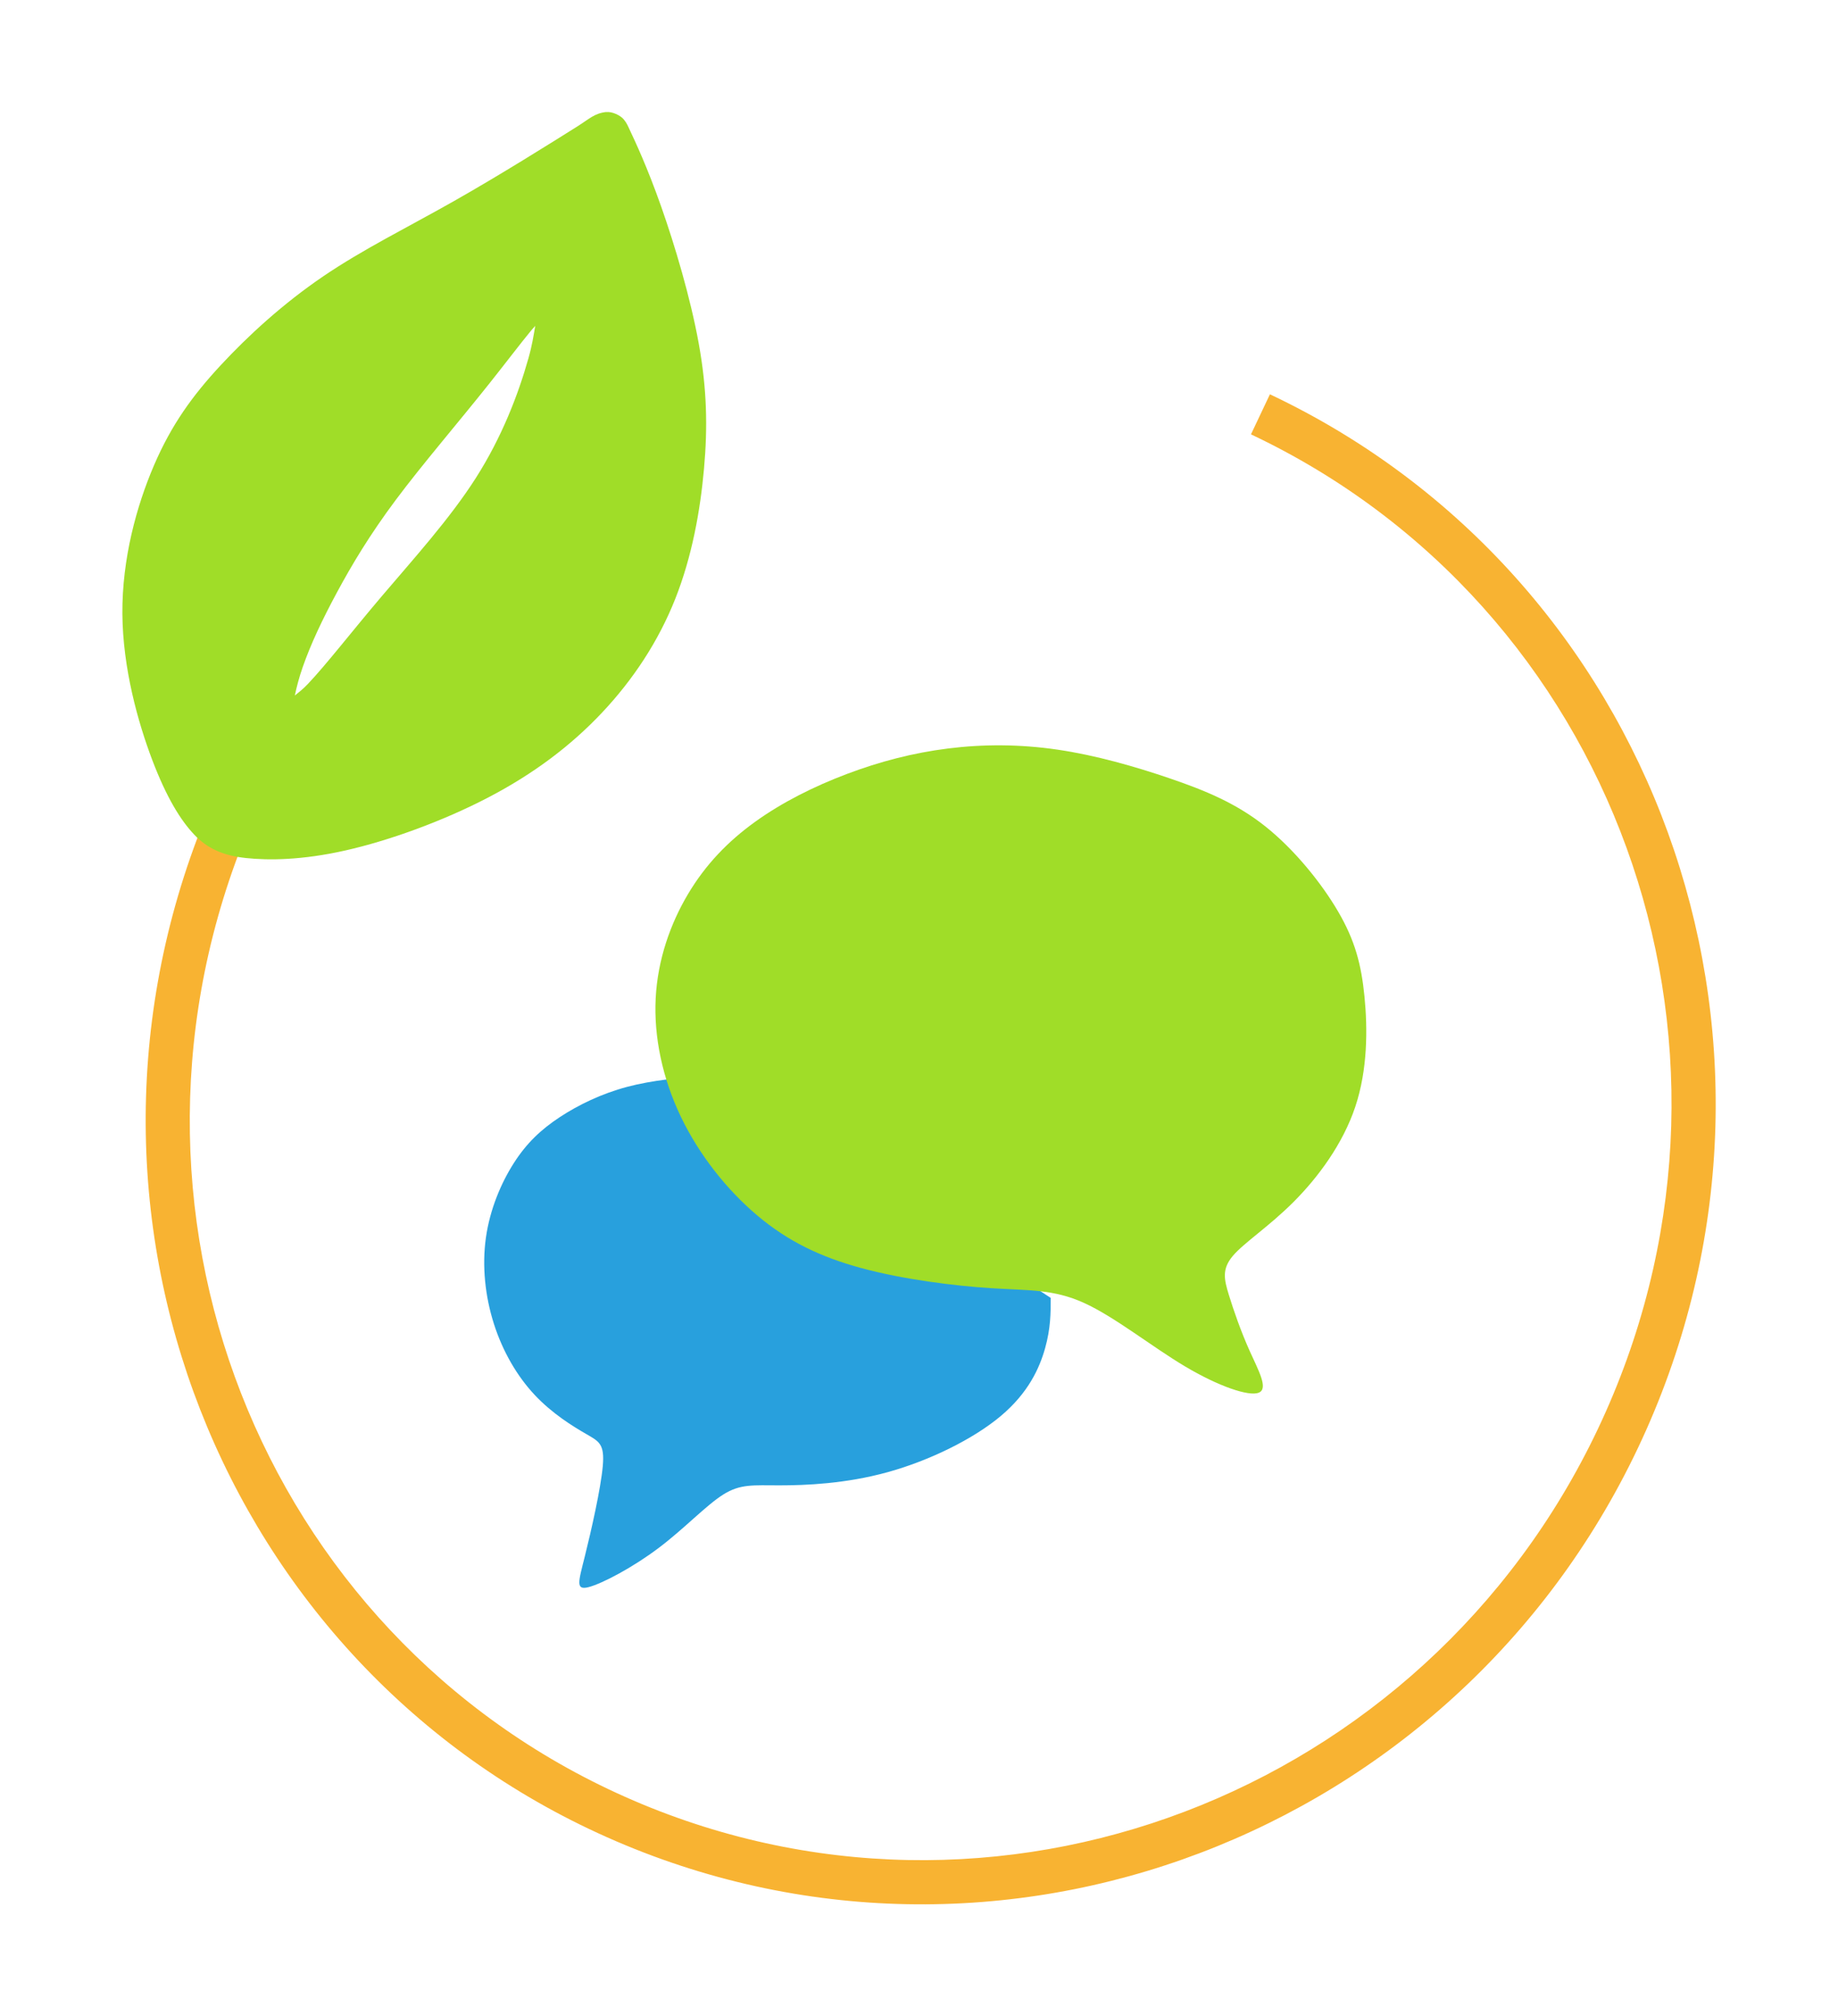
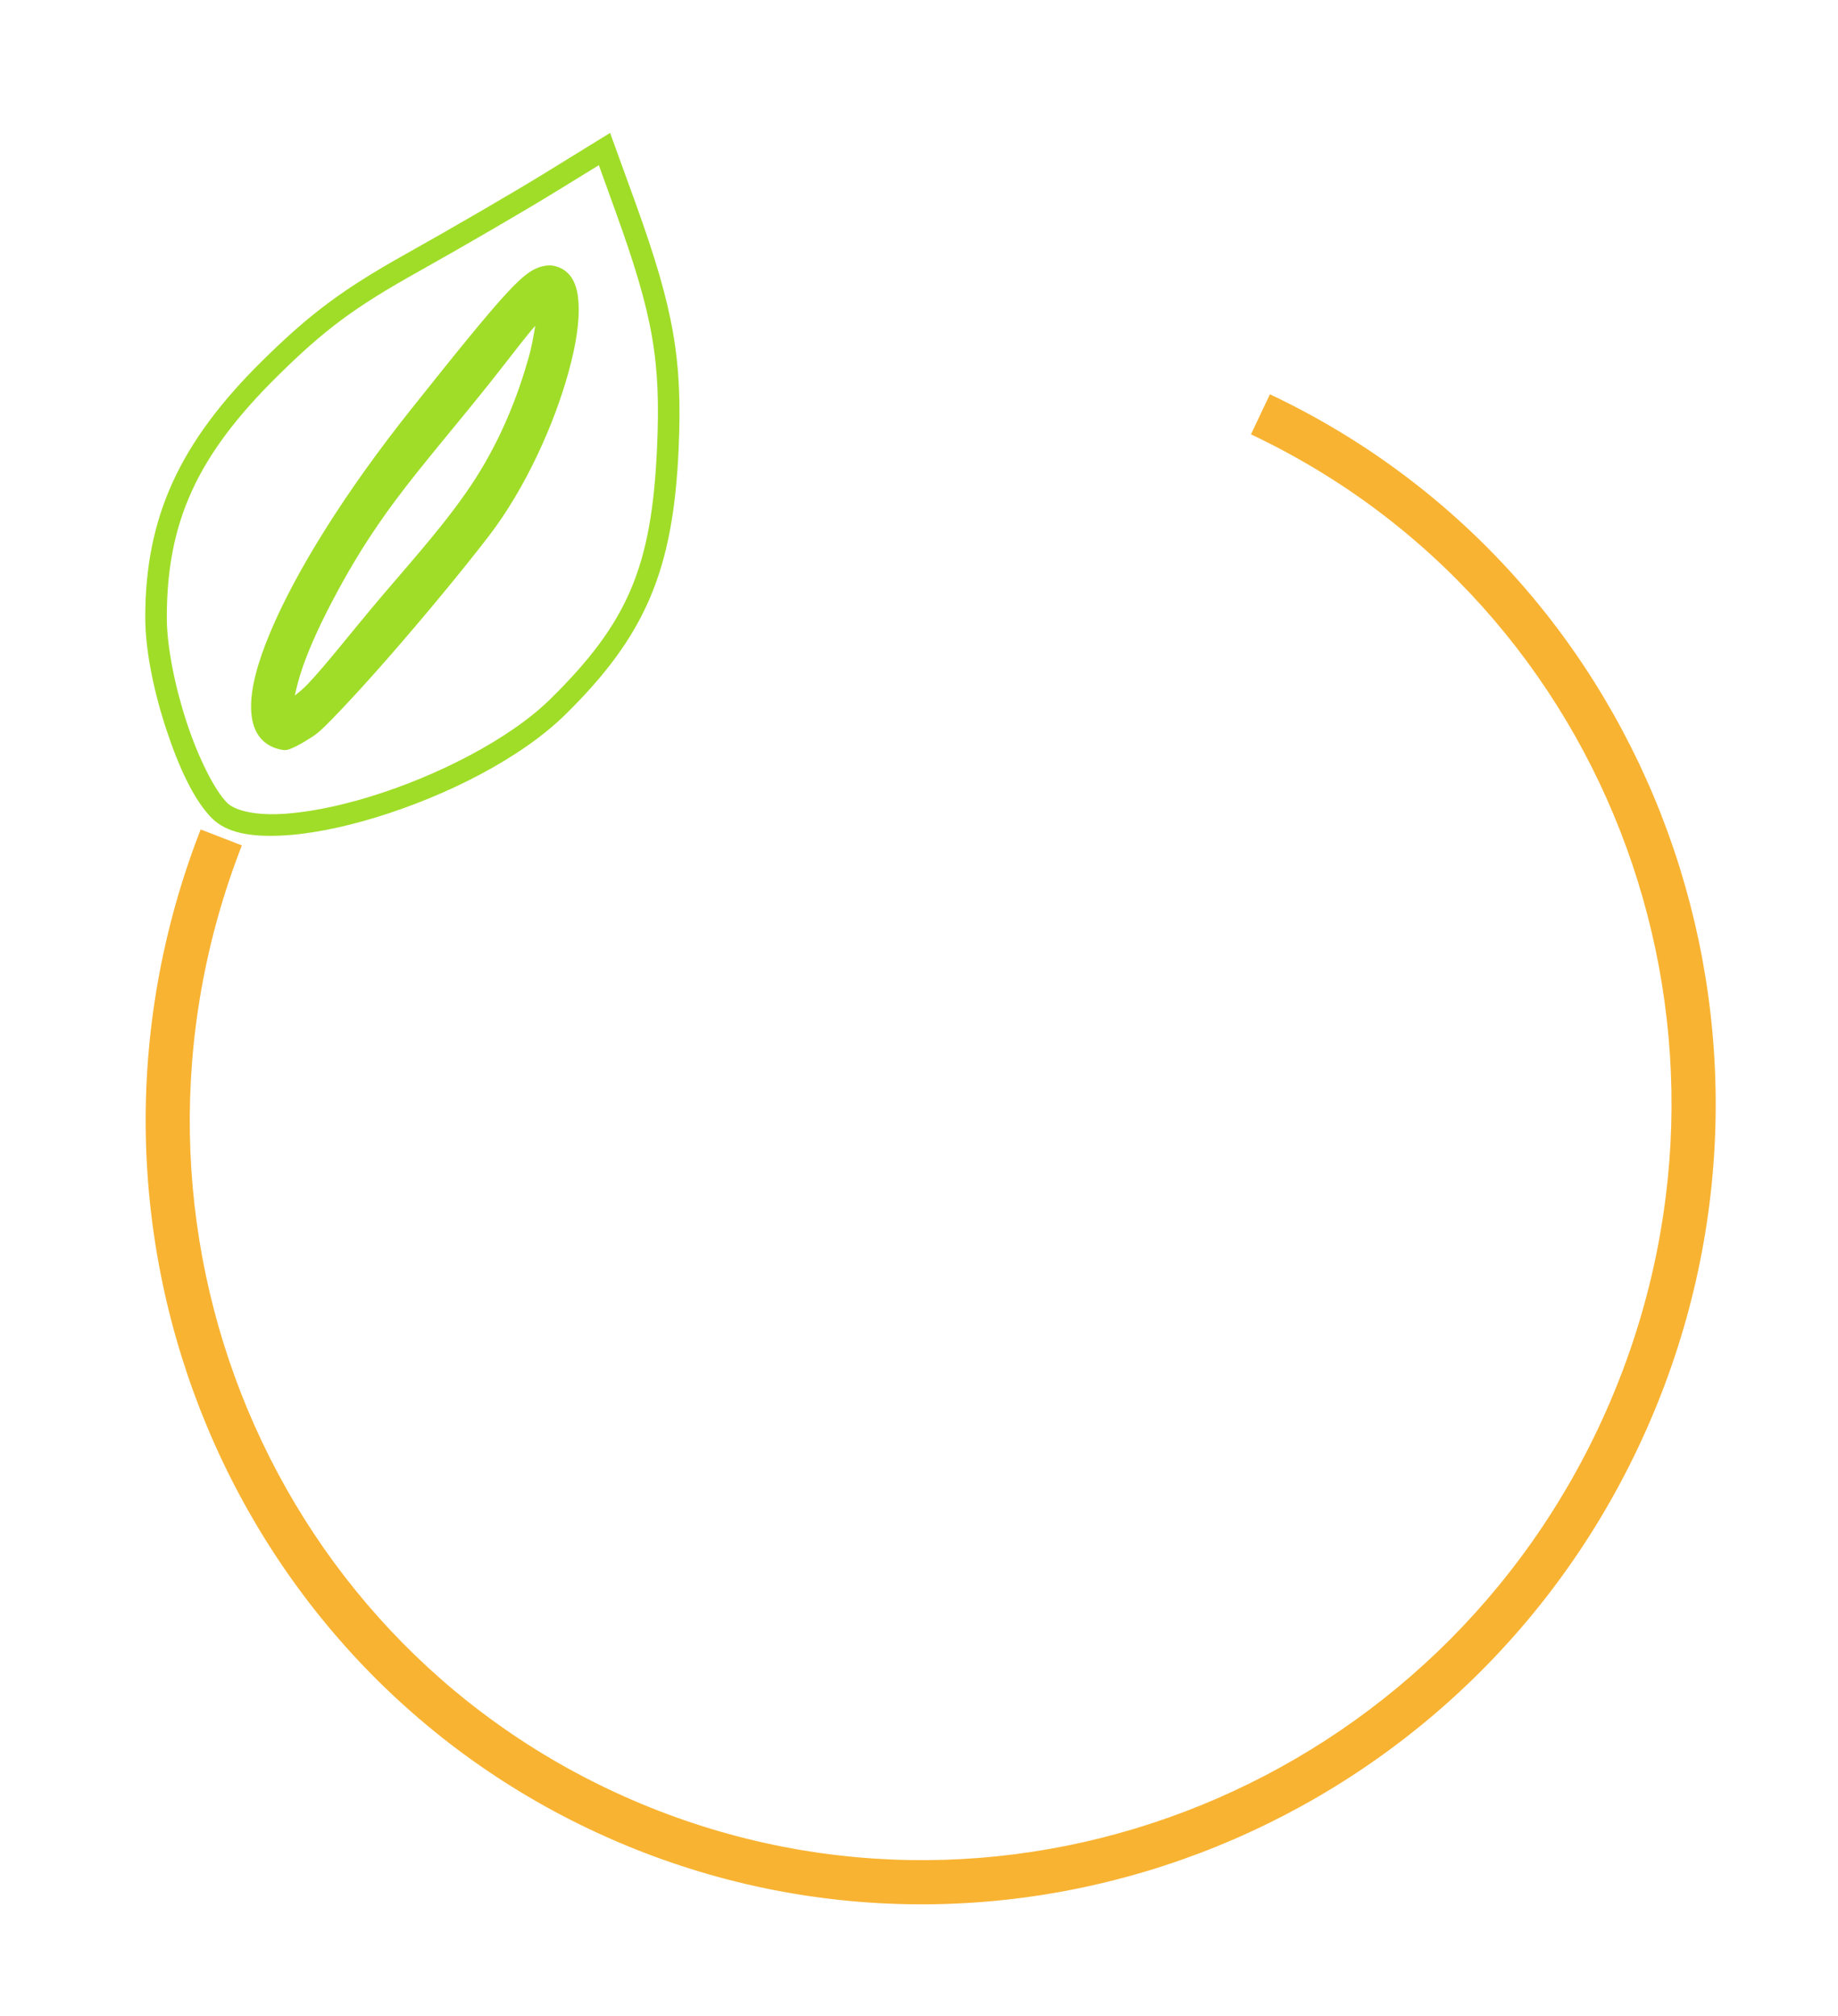
<svg xmlns="http://www.w3.org/2000/svg" xmlns:ns1="http://www.inkscape.org/namespaces/inkscape" xmlns:ns2="http://sodipodi.sourceforge.net/DTD/sodipodi-0.dtd" width="37.353mm" height="40.968mm" viewBox="0 0 37.353 40.968" version="1.1" id="svg1" ns1:version="1.4 (e7c3feb1, 2024-10-09)" ns2:docname="AK Kommunikation Icon ohne text.svg">
  <ns2:namedview id="namedview1" pagecolor="#ffffff" bordercolor="#000000" borderopacity="0.25" ns1:showpageshadow="2" ns1:pageopacity="0.0" ns1:pagecheckerboard="0" ns1:deskcolor="#d1d1d1" ns1:document-units="mm" ns1:zoom="0.5501394" ns1:cx="259.93412" ns1:cy="233.57716" ns1:window-width="1472" ns1:window-height="916" ns1:window-x="44" ns1:window-y="38" ns1:window-maximized="1" ns1:current-layer="layer1" />
  <defs id="defs1" />
  <g ns1:label="Ebene 1" ns1:groupmode="layer" id="layer1" transform="translate(-83.344,-123.56)">
    <g id="g1" transform="translate(7.166,5.179)">
      <path style="fill:#f8b332;stroke-width:1" d="m 80.256,135.237 c -3.179,8.157 0.651,17.328 8.63,20.64 7.979,3.312 17.195,-0.441 20.75,-8.442 3.555,-8 0.161,-17.35 -7.65,-21.041 l -0.385,0.814 c 7.371,3.483 10.575,12.291 7.212,19.86 -3.363,7.569 -12.053,11.104 -19.583,7.978 -7.53,-3.126 -11.144,-11.768 -8.137,-19.485 z" id="path17-1-2-7-3-6-7" />
      <g id="g25-4-0-0-2-4" style="stroke:#a0dd28" transform="matrix(1,0,0,1,-223.602,-661.318)">
-         <path style="fill:#a0dd28;stroke:none" d="m 312.457,782.867 c -0.243,0.028 -0.335,0.135 -0.596,0.299 -0.521,0.327 -1.559,0.98 -2.51,1.518 -0.95,0.538 -1.835,0.972 -2.646,1.523 -0.812,0.552 -1.526,1.205 -2.09,1.814 -0.564,0.609 -0.992,1.197 -1.348,2.025 -0.356,0.828 -0.65,1.903 -0.643,3.014 0.008,1.111 0.316,2.207 0.607,2.975 0.292,0.768 0.576,1.223 0.85,1.514 0.274,0.291 0.601,0.431 1.057,0.479 0.455,0.048 1.131,0.046 2.018,-0.154 0.887,-0.2 1.972,-0.592 2.898,-1.074 0.926,-0.482 1.685,-1.055 2.318,-1.727 0.633,-0.672 1.146,-1.449 1.488,-2.312 0.342,-0.864 0.508,-1.796 0.584,-2.641 0.076,-0.845 0.061,-1.625 -0.107,-2.551 -0.168,-0.925 -0.484,-1.989 -0.764,-2.783 -0.28,-0.794 -0.524,-1.314 -0.643,-1.566 -0.03,-0.063 -0.051,-0.123 -0.117,-0.203 -0.066,-0.081 -0.236,-0.163 -0.357,-0.148 z m -0.045,0.664 c 0.123,0.261 0.337,0.714 0.598,1.453 0.271,0.768 0.579,1.817 0.738,2.691 0.159,0.874 0.172,1.583 0.1,2.389 -0.073,0.806 -0.233,1.687 -0.545,2.475 -0.312,0.787 -0.781,1.499 -1.367,2.121 -0.586,0.622 -1.285,1.151 -2.158,1.605 -0.873,0.455 -1.93,0.835 -2.754,1.021 -0.824,0.186 -1.428,0.186 -1.82,0.145 -0.393,-0.041 -0.481,-0.08 -0.684,-0.295 -0.202,-0.215 -0.453,-0.595 -0.727,-1.314 -0.273,-0.72 -0.561,-1.764 -0.568,-2.766 -0.007,-1.001 0.265,-2.008 0.594,-2.771 0.328,-0.764 0.701,-1.277 1.238,-1.857 0.537,-0.581 1.222,-1.205 1.986,-1.725 0.765,-0.519 1.635,-0.948 2.604,-1.496 0.968,-0.548 2.013,-1.206 2.533,-1.533 0.175,-0.11 0.189,-0.117 0.232,-0.143 z" id="path23-1-85-2-5-39" transform="translate(-0.357,-0.892)" />
        <path style="fill:#a0dd28;stroke:none" d="m 311.18,786.305 c -0.184,0.043 -0.26,0.133 -0.365,0.236 -0.105,0.103 -0.218,0.231 -0.342,0.381 -0.247,0.3 -0.538,0.684 -0.852,1.078 -0.627,0.789 -1.356,1.639 -1.916,2.389 -0.56,0.75 -0.943,1.389 -1.252,1.963 -0.309,0.574 -0.554,1.093 -0.732,1.605 -0.089,0.256 -0.161,0.508 -0.201,0.73 -0.02,0.111 -0.033,0.215 -0.031,0.316 0.002,0.102 0.007,0.207 0.09,0.328 0.083,0.121 0.262,0.188 0.385,0.176 0.122,-0.012 0.211,-0.059 0.301,-0.113 0.179,-0.109 0.361,-0.275 0.568,-0.494 0.414,-0.438 0.9,-1.075 1.52,-1.805 0.619,-0.73 1.389,-1.569 1.959,-2.463 0.57,-0.894 0.921,-1.814 1.143,-2.602 0.111,-0.394 0.192,-0.753 0.217,-1.039 0.012,-0.143 0.018,-0.264 -0.023,-0.402 -0.021,-0.069 -0.058,-0.152 -0.148,-0.221 -0.09,-0.069 -0.226,-0.086 -0.318,-0.064 z m -0.166,0.912 c -0.034,0.197 -0.063,0.391 -0.137,0.652 -0.21,0.745 -0.542,1.608 -1.072,2.439 -0.53,0.831 -1.28,1.658 -1.91,2.4 -0.63,0.743 -1.124,1.384 -1.498,1.779 -0.113,0.119 -0.182,0.167 -0.268,0.238 0.034,-0.165 0.085,-0.362 0.158,-0.572 0.164,-0.47 0.395,-0.961 0.695,-1.518 0.3,-0.557 0.663,-1.168 1.203,-1.891 0.54,-0.723 1.269,-1.569 1.906,-2.371 0.319,-0.401 0.61,-0.786 0.844,-1.07 0.031,-0.037 0.05,-0.054 0.078,-0.088 z" id="path24-9-2-1-1-4" transform="translate(-0.357,-0.892)" />
      </g>
      <g id="path15-6-9-1-0" transform="matrix(1,0,0,1,-310.278,-800.998)">
-         <path style="fill:#a0dd28" d="m 390.917,935.851 c -0.613,-0.613 -1.29,-2.671 -1.29,-3.923 0,-1.986 0.653,-3.417 2.305,-5.05 0.976,-0.965 1.608,-1.434 2.913,-2.165 0.917,-0.513 2.169,-1.241 2.781,-1.618 l 1.114,-0.686 0.427,1.183 c 0.773,2.142 0.941,3.102 0.859,4.911 -0.11,2.435 -0.633,3.663 -2.232,5.237 -1.741,1.715 -5.975,3.014 -6.879,2.11 z m 1.781,-1.69 c 0.374,-0.244 2.368,-2.521 3.522,-4.022 1.434,-1.867 2.329,-5.146 1.405,-5.146 -0.332,0 -0.654,0.346 -2.63,2.827 -2.697,3.385 -3.963,6.406 -2.758,6.584 0.04,0.006 0.247,-0.103 0.461,-0.242 z" id="path107" />
        <path style="fill:#a0dd28" d="m 398.855,922.08 -1.344,0.828 c -0.607,0.373 -1.859,1.102 -2.773,1.613 -1.314,0.735 -1.976,1.226 -2.961,2.199 -1.677,1.658 -2.369,3.173 -2.369,5.207 0,0.665 0.174,1.505 0.426,2.27 0.252,0.765 0.563,1.444 0.928,1.809 0.305,0.305 0.796,0.378 1.375,0.355 0.579,-0.023 1.263,-0.158 1.971,-0.375 1.416,-0.434 2.928,-1.19 3.842,-2.09 1.622,-1.598 2.186,-2.919 2.297,-5.383 0.082,-1.826 -0.095,-2.844 -0.871,-4.996 z m -0.229,0.656 0.336,0.93 c 0.769,2.132 0.927,3.036 0.846,4.828 -0.109,2.408 -0.591,3.539 -2.166,5.09 -0.827,0.815 -2.302,1.567 -3.664,1.984 -0.681,0.209 -1.336,0.335 -1.859,0.355 -0.523,0.02 -0.9,-0.082 -1.047,-0.229 -0.249,-0.248 -0.582,-0.904 -0.822,-1.635 -0.24,-0.73 -0.404,-1.546 -0.404,-2.133 0,-1.938 0.613,-3.286 2.24,-4.895 0.968,-0.957 1.57,-1.403 2.867,-2.129 0.92,-0.515 2.17,-1.242 2.789,-1.623 z m -1.002,2.037 c -0.121,0 -0.261,0.041 -0.395,0.129 -0.134,0.088 -0.275,0.22 -0.465,0.424 -0.38,0.409 -0.955,1.116 -1.943,2.357 -1.358,1.704 -2.357,3.316 -2.873,4.547 -0.258,0.616 -0.399,1.132 -0.389,1.551 0.005,0.209 0.049,0.4 0.158,0.555 0.109,0.154 0.288,0.254 0.484,0.283 0.067,0.01 0.09,-0.002 0.113,-0.008 0.023,-0.006 0.041,-0.013 0.06,-0.021 0.039,-0.016 0.081,-0.035 0.127,-0.059 0.092,-0.048 0.2,-0.113 0.312,-0.186 0.15,-0.098 0.325,-0.28 0.586,-0.555 0.261,-0.275 0.584,-0.63 0.93,-1.025 0.692,-0.791 1.479,-1.736 2.061,-2.492 0.741,-0.965 1.33,-2.268 1.625,-3.35 0.148,-0.541 0.224,-1.023 0.197,-1.404 -0.013,-0.191 -0.049,-0.36 -0.143,-0.502 -0.093,-0.142 -0.267,-0.244 -0.447,-0.244 z m 0,0.439 c 0.051,0 0.051,6e-4 0.08,0.045 0.029,0.044 0.062,0.147 0.072,0.293 0.021,0.292 -0.042,0.746 -0.182,1.258 -0.28,1.024 -0.858,2.296 -1.551,3.197 -0.572,0.745 -1.356,1.686 -2.043,2.471 -0.343,0.392 -0.664,0.746 -0.918,1.014 -0.254,0.268 -0.469,0.462 -0.506,0.486 -0.102,0.066 -0.202,0.126 -0.277,0.166 -0.025,0.013 -0.041,0.021 -0.059,0.029 -0.077,-0.017 -0.13,-0.04 -0.166,-0.09 -0.041,-0.058 -0.074,-0.161 -0.078,-0.312 -0.007,-0.304 0.11,-0.786 0.355,-1.371 0.49,-1.17 1.473,-2.761 2.812,-4.441 0.988,-1.24 1.562,-1.947 1.92,-2.332 0.179,-0.192 0.305,-0.303 0.387,-0.357 0.082,-0.054 0.108,-0.055 0.152,-0.055 z" id="path108" />
      </g>
      <g id="g62-6" transform="matrix(1,0,0,1,-311.876,-802.25)">
-         <path style="fill:#28a0dd;stroke-width:1.2" d="m 296.006,933.586 c 0,0.975 0,1.95 0.359,3.232 0.359,1.283 1.077,2.873 2.847,4.361 1.77,1.488 4.592,2.873 7.285,3.617 2.693,0.744 5.259,0.847 6.952,0.847 1.693,0 2.514,-0.103 3.617,0.59 1.103,0.693 2.488,2.18 4.156,3.437 1.667,1.257 3.617,2.283 4.489,2.514 0.872,0.231 0.667,-0.333 0.257,-1.975 -0.41,-1.642 -1.026,-4.361 -1.154,-5.797 -0.128,-1.437 0.231,-1.59 1.077,-2.078 0.847,-0.487 2.18,-1.308 3.309,-2.514 1.129,-1.206 2.052,-2.796 2.616,-4.566 0.564,-1.77 0.77,-3.72 0.513,-5.541 -0.257,-1.821 -0.975,-3.514 -1.796,-4.797 -0.821,-1.283 -1.744,-2.155 -2.95,-2.95 -1.206,-0.795 -2.693,-1.513 -4.335,-1.95 -1.642,-0.436 -3.437,-0.59 -5.233,-0.744" id="path62-7" ns2:nodetypes="cccccccccccccc" transform="matrix(-0.316,0,0,0.316,502.945,651.993)" />
-         <path style="fill:#a0dd28;stroke-width:1.2" d="m 281.77,940.82 c 0.641,0.257 2.591,-0.41 4.746,-1.693 2.155,-1.283 4.515,-3.181 6.49,-4.079 1.975,-0.898 3.566,-0.795 5.977,-0.949 2.411,-0.154 5.643,-0.564 8.311,-1.283 2.668,-0.718 4.771,-1.744 6.721,-3.386 1.95,-1.642 3.745,-3.899 4.925,-6.362 1.18,-2.463 1.744,-5.13 1.616,-7.619 -0.128,-2.488 -0.949,-4.797 -2.078,-6.695 -1.129,-1.898 -2.565,-3.386 -4.31,-4.643 -1.744,-1.257 -3.796,-2.283 -5.9,-3.078 -2.103,-0.795 -4.258,-1.36 -6.516,-1.642 -2.257,-0.282 -4.617,-0.282 -7.054,0.077 -2.437,0.359 -4.951,1.077 -7.208,1.847 -2.257,0.77 -4.258,1.59 -6.131,3.078 -1.873,1.488 -3.617,3.643 -4.694,5.489 -1.077,1.847 -1.488,3.386 -1.693,5.464 -0.205,2.078 -0.205,4.694 0.59,7.08 0.795,2.386 2.386,4.54 3.976,6.131 1.59,1.59 3.181,2.616 3.899,3.463 0.718,0.847 0.564,1.513 0.257,2.514 -0.308,1 -0.77,2.334 -1.334,3.591 -0.564,1.257 -1.231,2.437 -0.59,2.693 z" id="path61-1" transform="matrix(-0.316,0,0,0.316,502.675,651.634)" />
-       </g>
+         </g>
    </g>
  </g>
</svg>